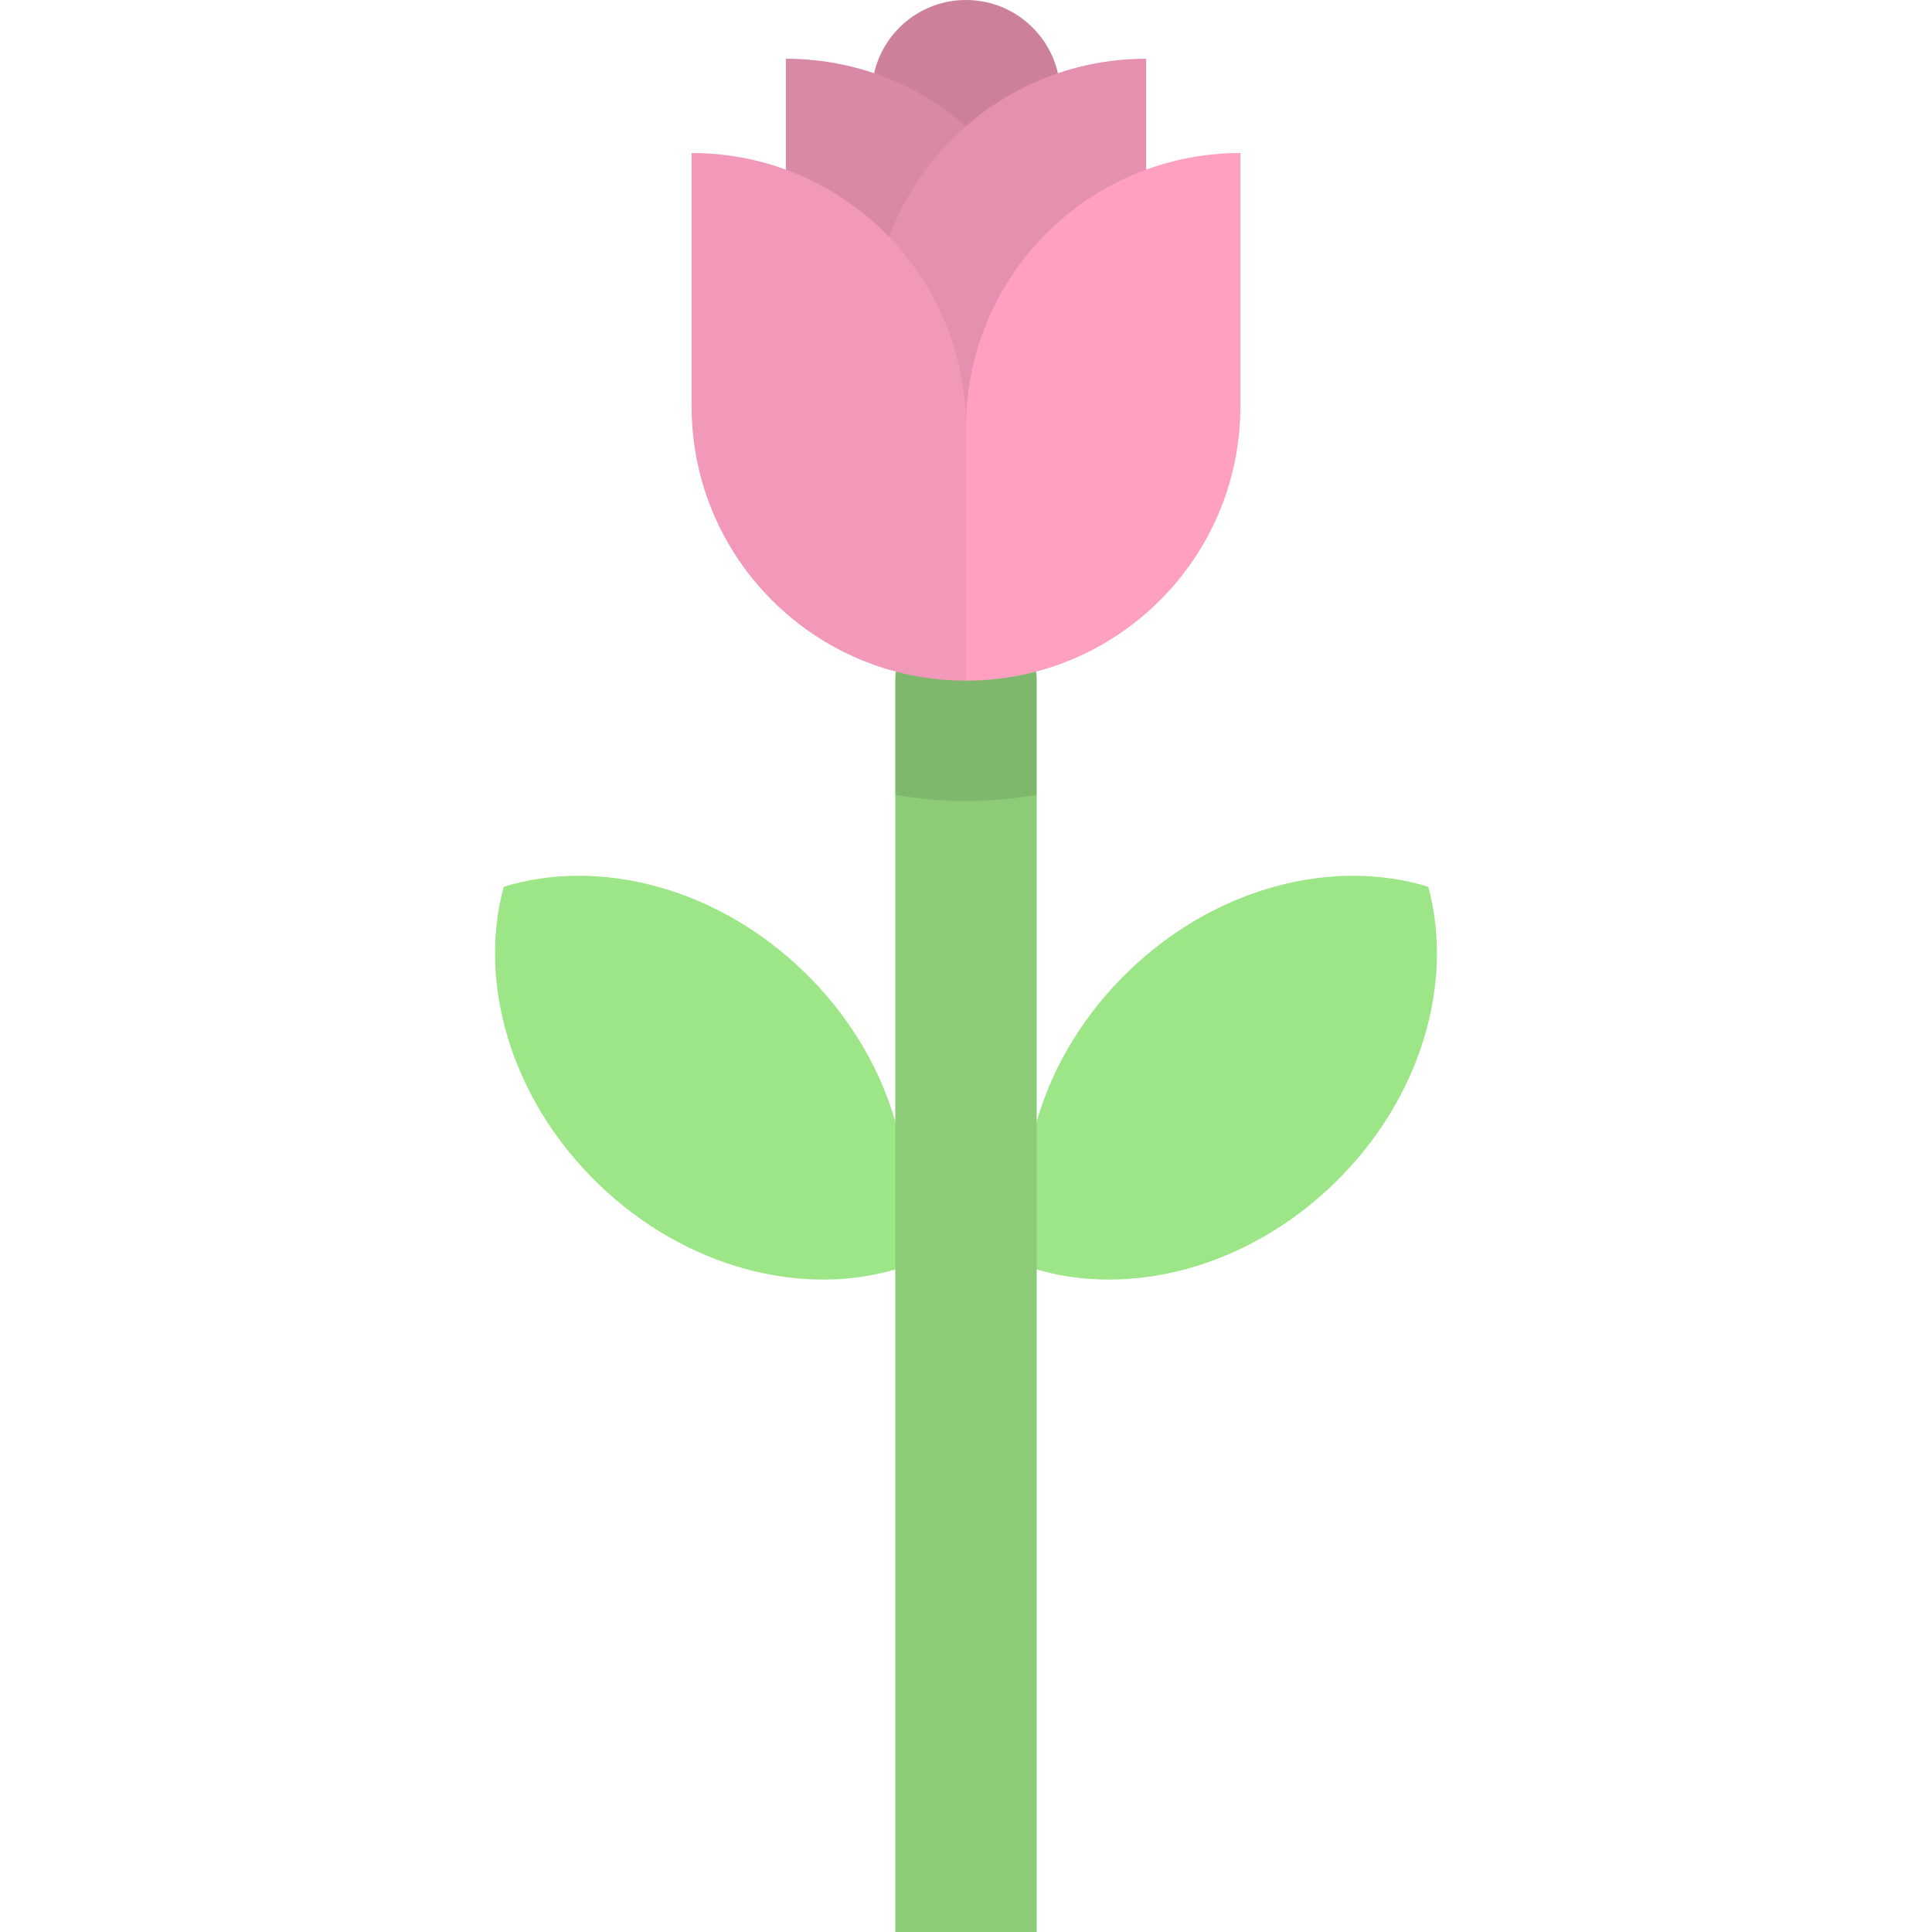
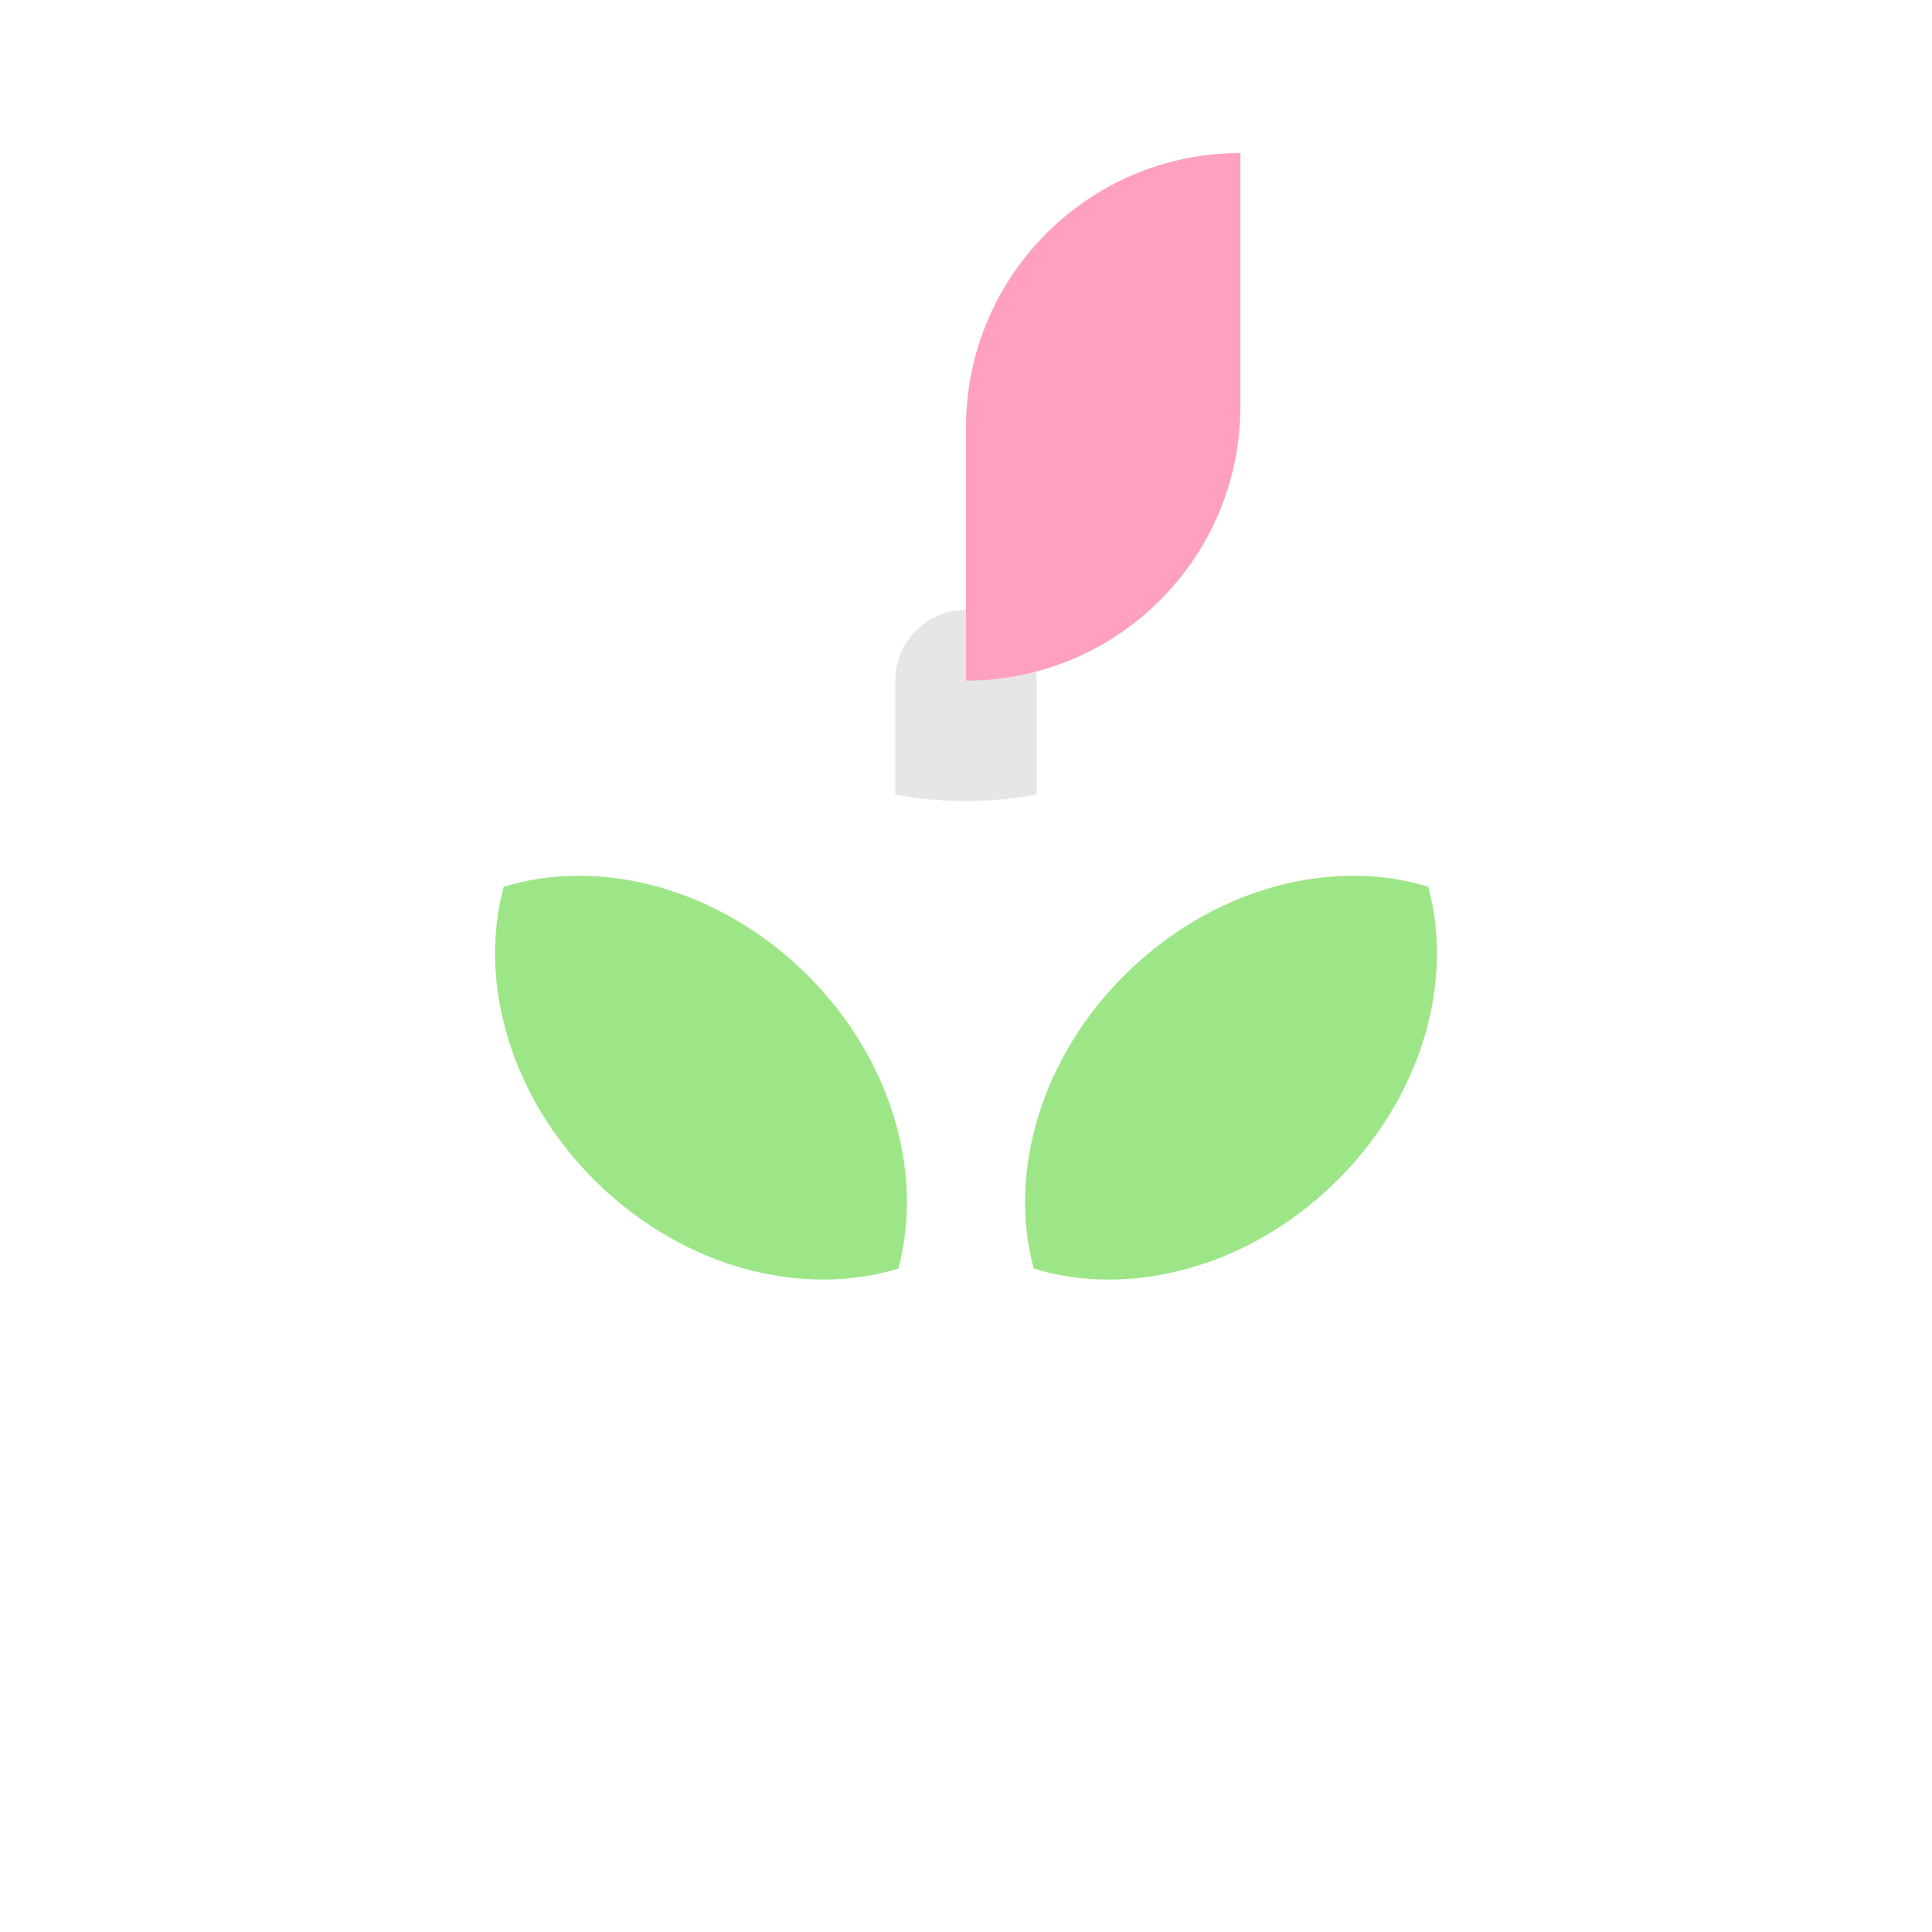
<svg xmlns="http://www.w3.org/2000/svg" height="800px" width="800px" version="1.1" id="Layer_1" viewBox="0 0 512 512" xml:space="preserve">
  <g>
    <path style="fill:#9DE687;" d="M133.492,235.002c-6.922,25.471,1.884,56.311,25.048,78.729   c23.163,22.418,54.275,30.208,79.507,22.456c6.922-25.471-1.884-56.311-25.048-78.729   C189.835,235.041,158.723,227.25,133.492,235.002z" />
    <path style="fill:#9DE687;" d="M378.508,235.002c6.922,25.471-1.884,56.311-25.048,78.729   c-23.163,22.418-54.275,30.208-79.507,22.456c-6.922-25.471,1.884-56.311,25.048-78.729   C322.165,235.041,353.277,227.25,378.508,235.002z" />
  </g>
-   <path style="fill:#8CCC78;" d="M237.263,512V180.379c0-10.348,8.388-18.736,18.736-18.736c10.349,0,18.737,8.388,18.737,18.736V512  L237.263,512L237.263,512z" />
-   <circle style="fill:#CC809A;" cx="256.002" cy="24.982" r="24.982" />
-   <path style="fill:#D988A5;" d="M208.265,15.569c40.161,0,72.718,32.557,72.718,72.718v67.11l0,0  c-40.161,0-72.718-32.557-72.718-72.718L208.265,15.569L208.265,15.569z" />
-   <path style="fill:#E690AF;" d="M303.735,15.569c-40.161,0-72.718,32.557-72.718,72.718v67.11l0,0  c40.161,0,72.718-32.557,72.718-72.718V15.569L303.735,15.569z" />
  <path style="opacity:0.1;enable-background:new    ;" d="M256.001,212.29c6.394,0,12.656-0.579,18.737-1.684v-30.227  c0-10.348-8.388-18.737-18.737-18.737c-10.348,0-18.737,8.389-18.737,18.737v30.227C243.345,211.71,249.606,212.29,256.001,212.29z" />
-   <path style="fill:#F298B8;" d="M255.999,113.268c0-40.161-32.557-72.718-72.718-72.718l0,0v67.11  c0,40.161,32.557,72.718,72.718,72.718l0,0l32.28-30.558v-36.552C288.28,113.268,255.999,113.268,255.999,113.268z" />
  <path style="fill:#FFA0C1;" d="M328.717,40.551c-40.161,0-72.718,32.557-72.718,72.718v67.11l0,0  c40.161,0,72.718-32.557,72.718-72.718V40.551L328.717,40.551z" />
</svg>